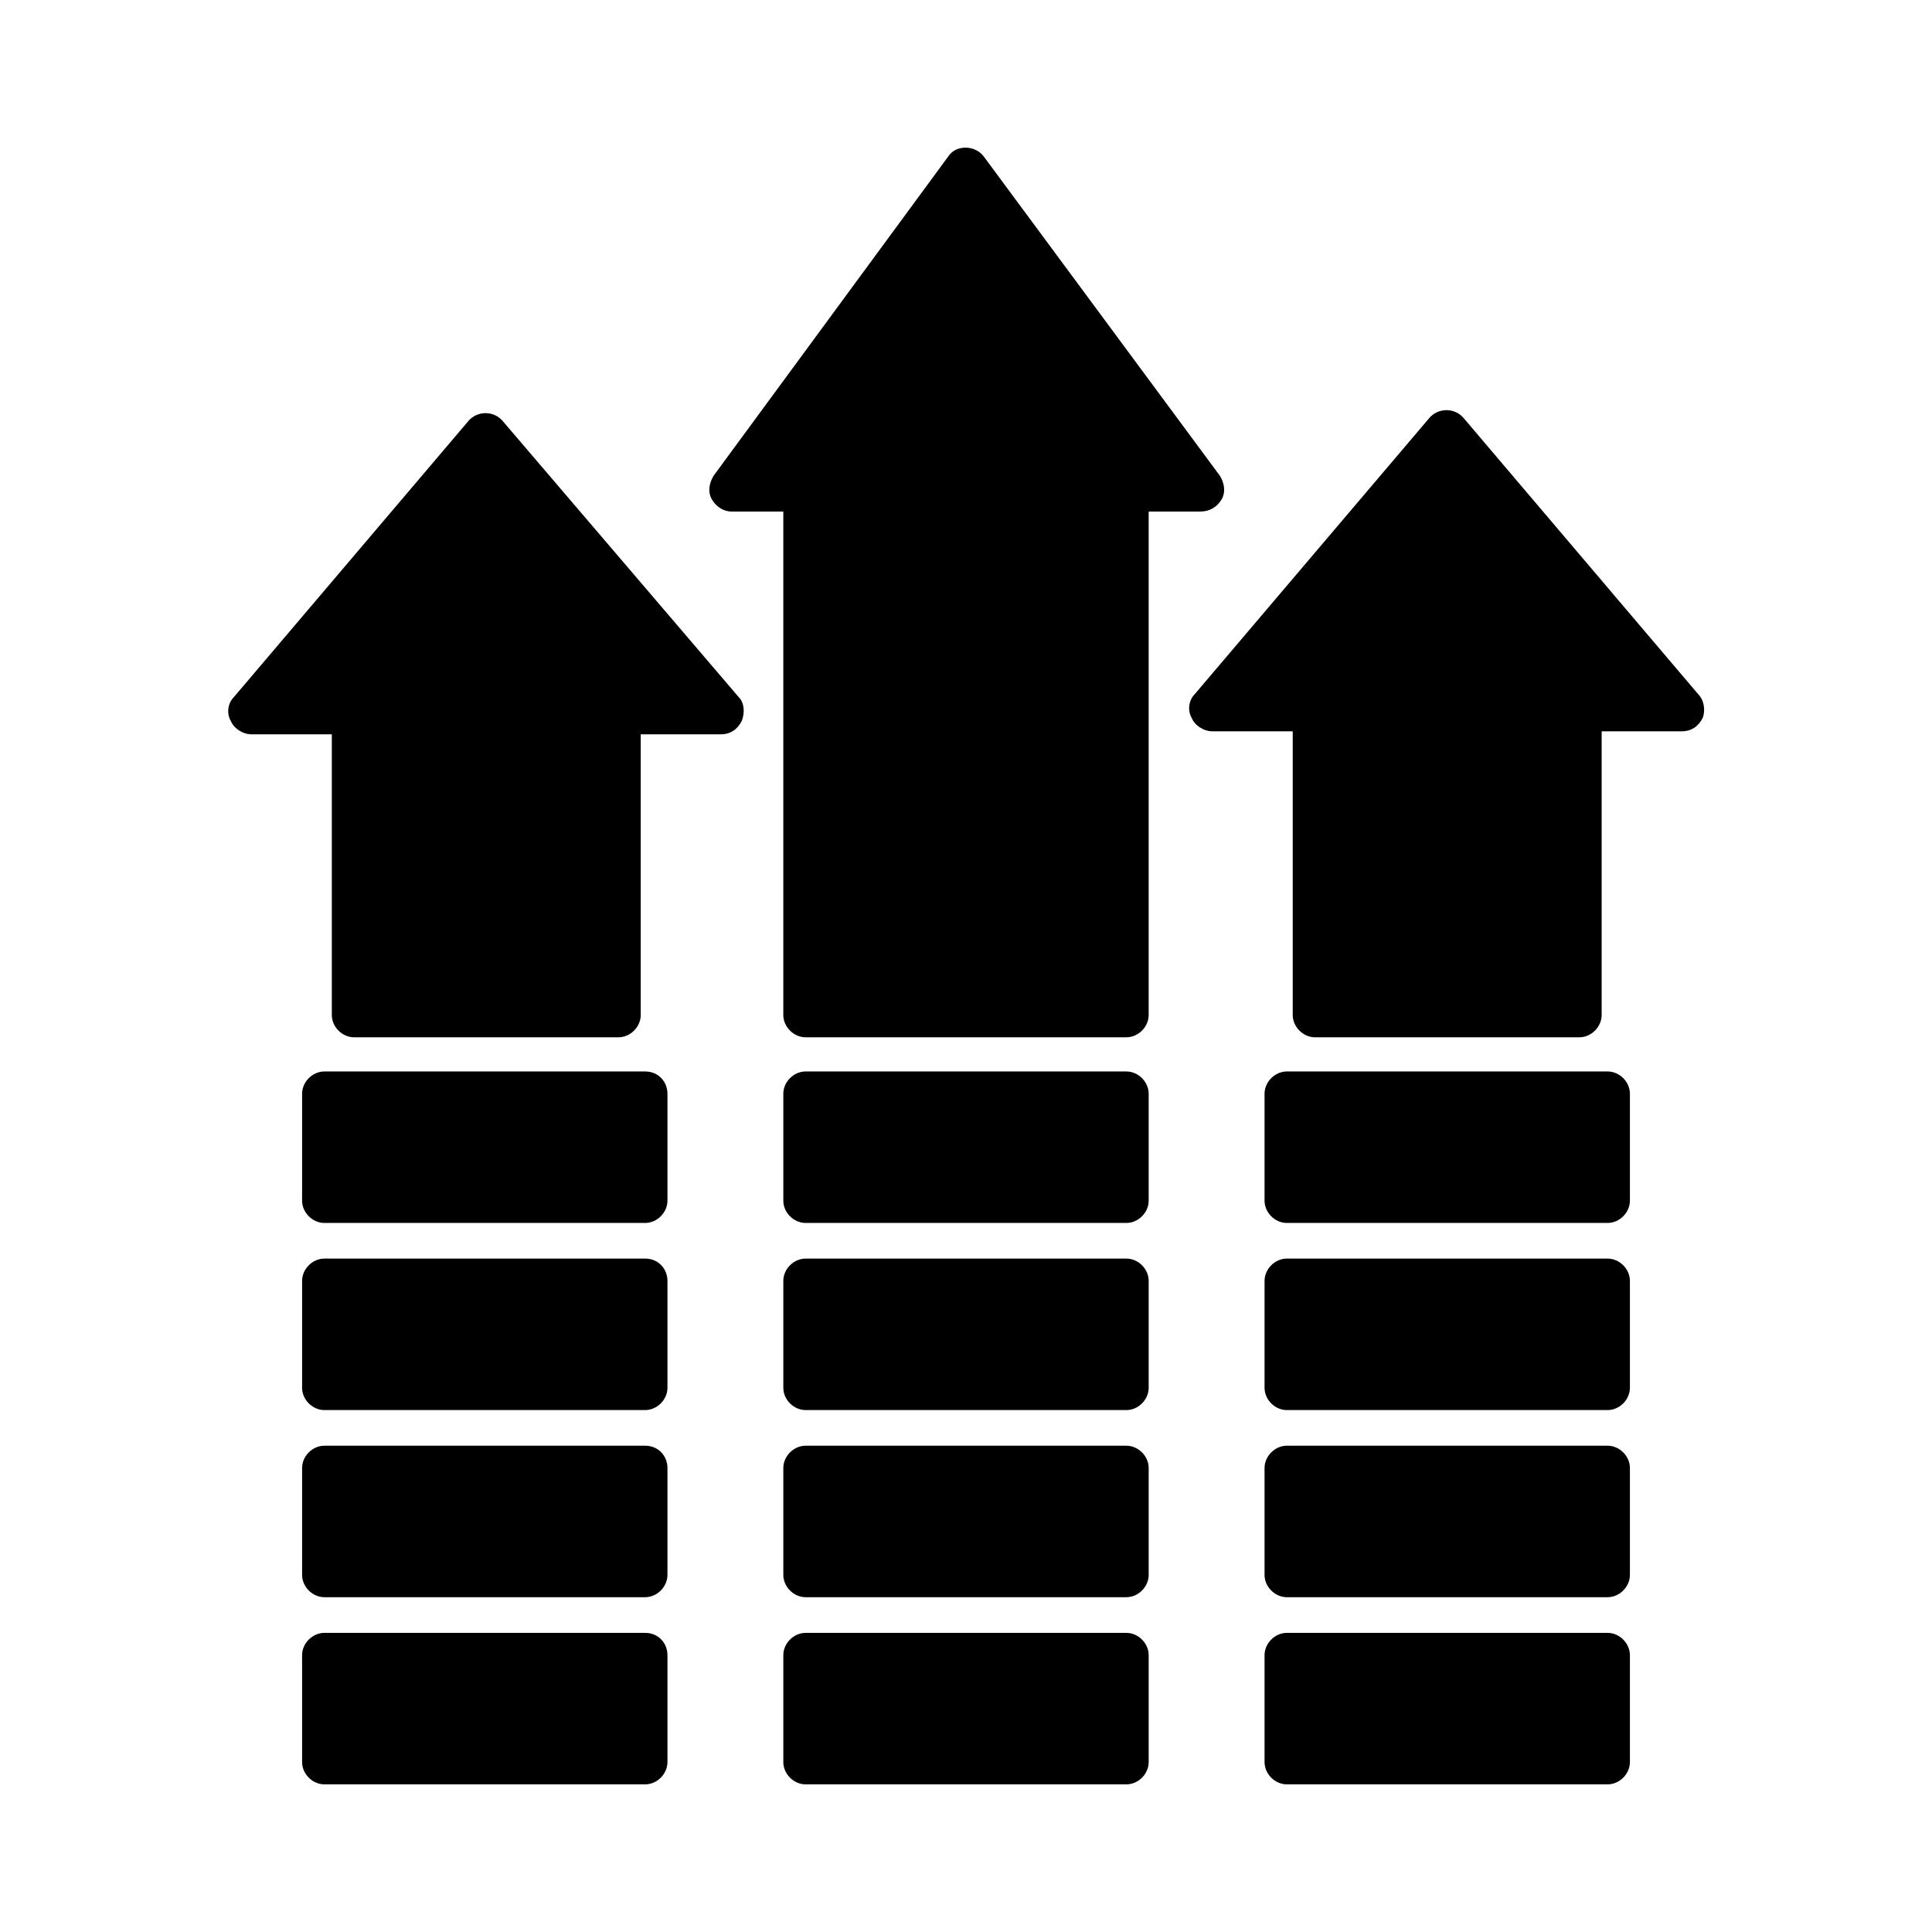
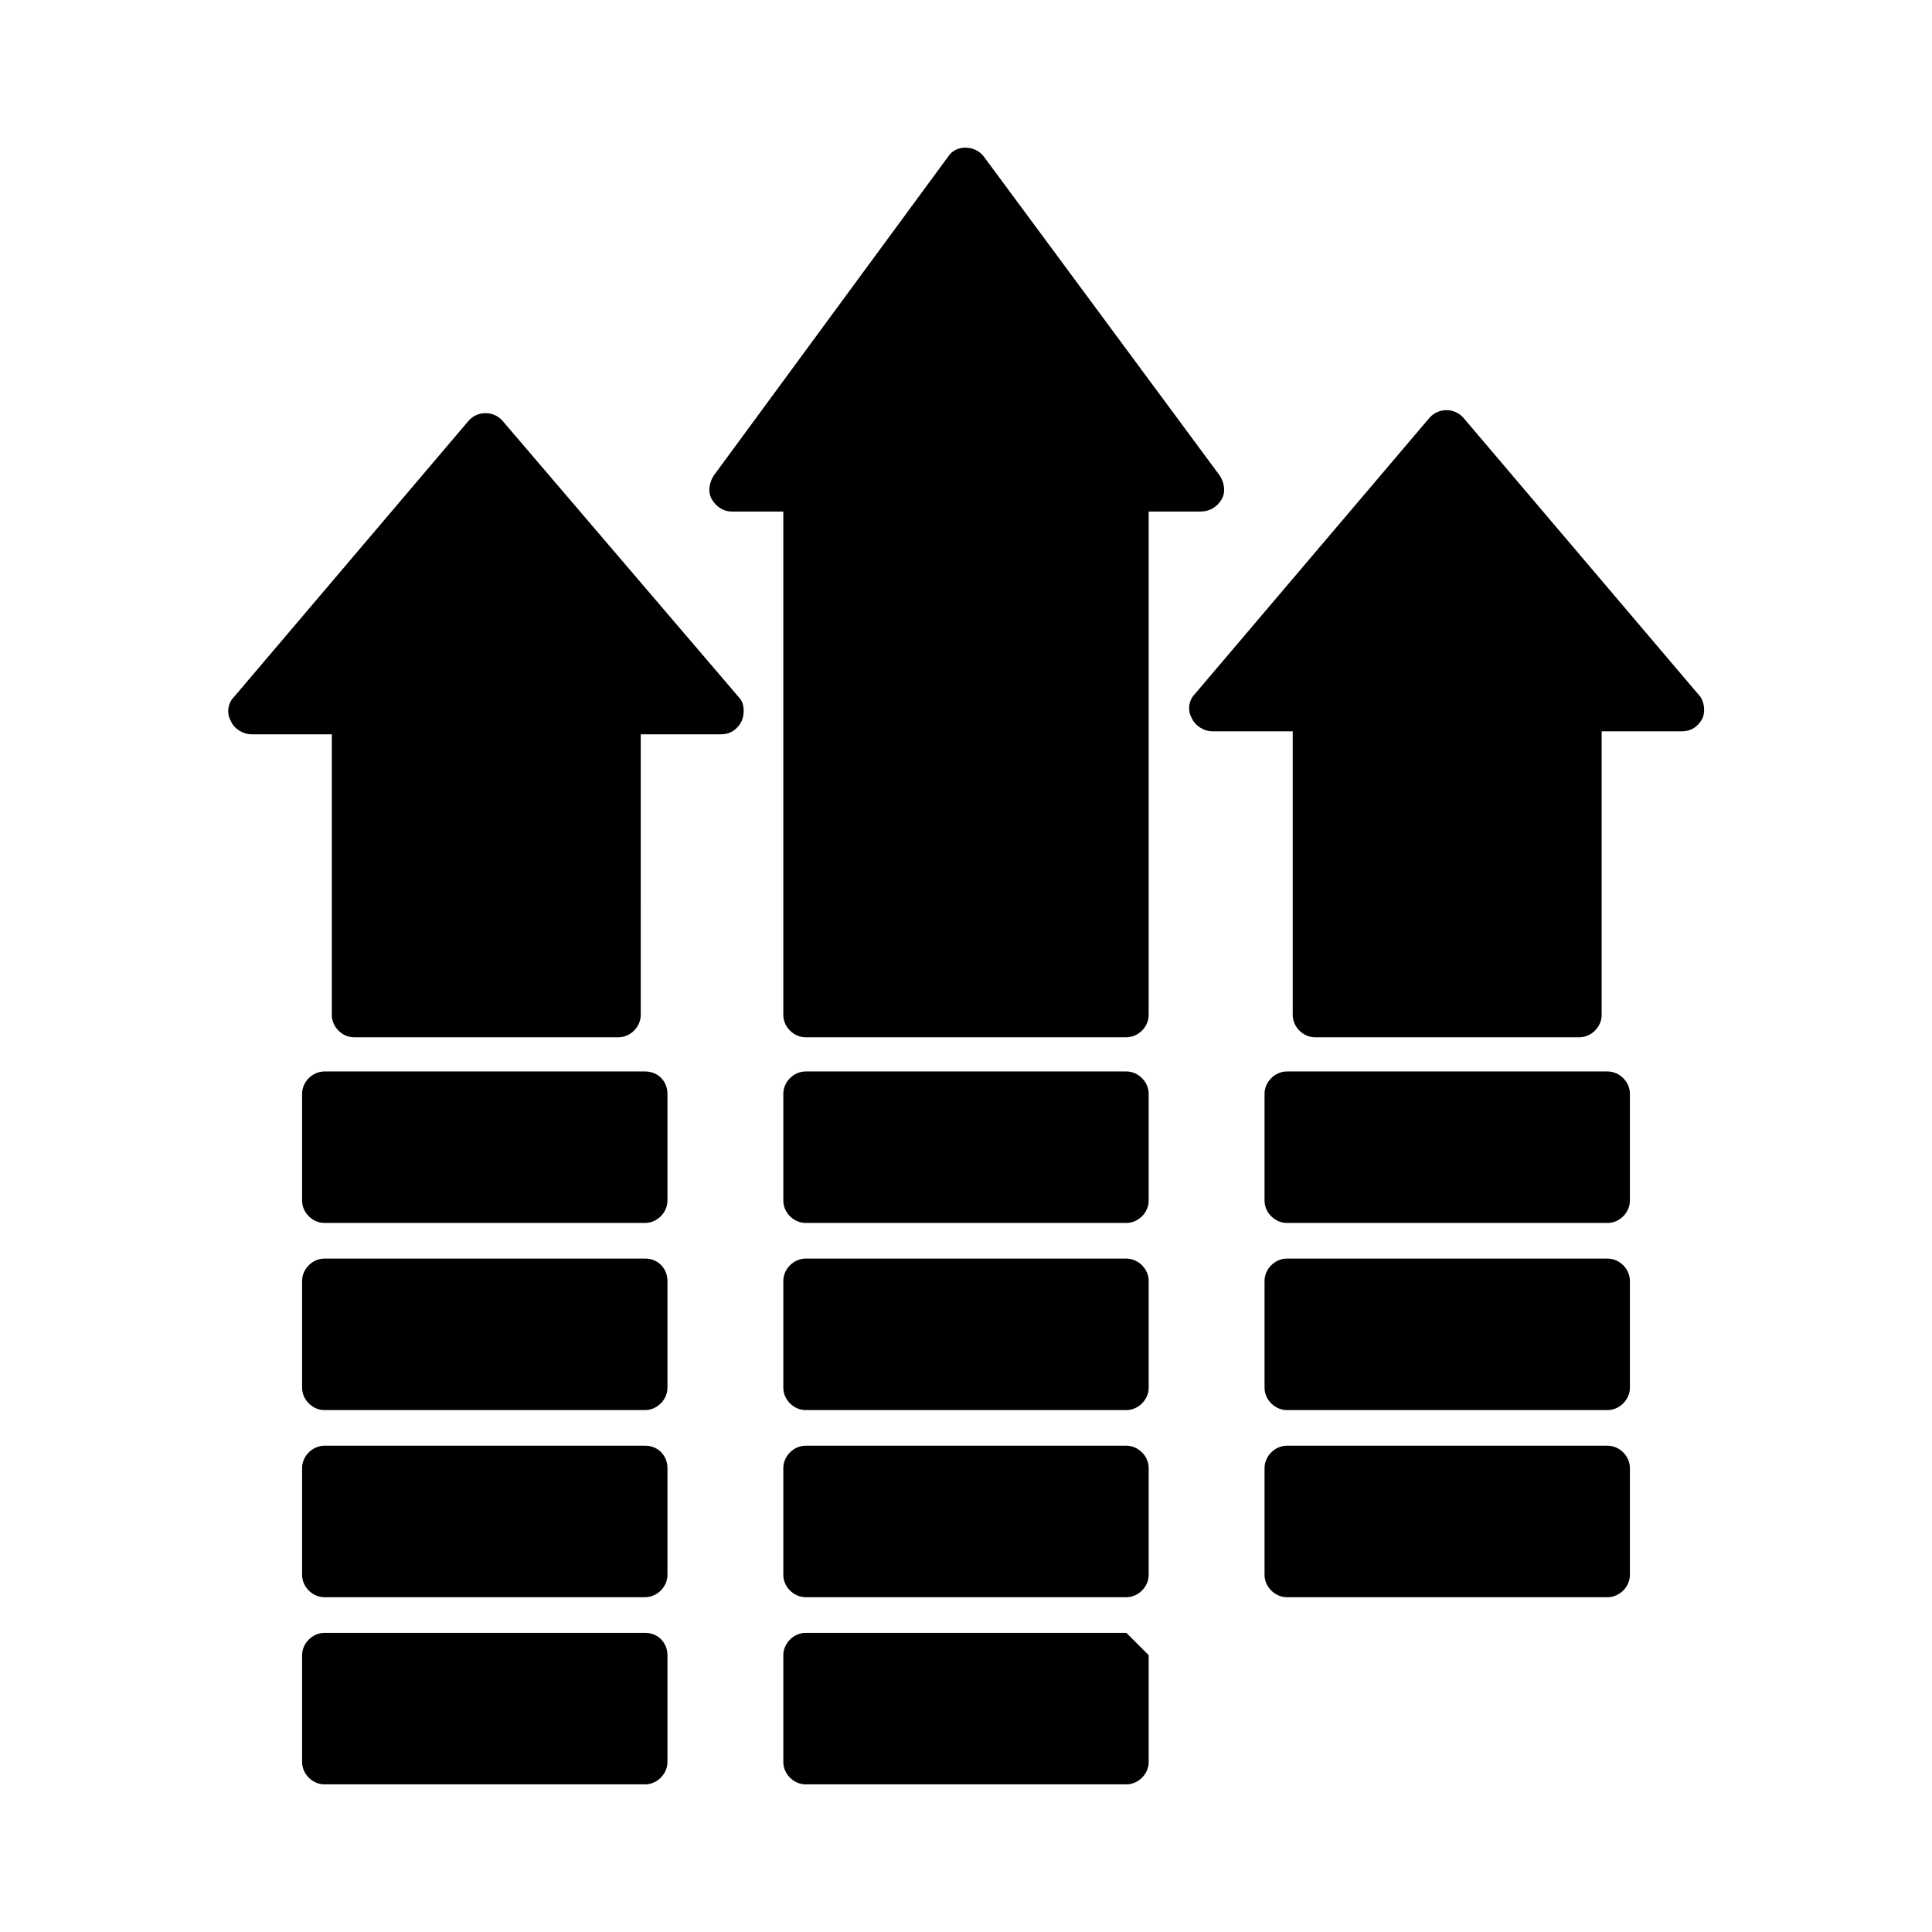
<svg xmlns="http://www.w3.org/2000/svg" fill="#000000" width="800px" height="800px" version="1.1" viewBox="144 144 512 512">
  <g>
    <path d="m467.7 276.41c1.18-1.969 0.789-4.328-0.395-6.297l-62.582-84.625c-2.363-3.148-7.477-3.148-9.445 0l-62.191 84.625c-1.18 1.969-1.574 4.328-0.395 6.297 1.18 1.969 3.148 3.148 5.117 3.148h13.777v133.43c0 3.148 2.754 5.902 5.902 5.902h85.02c3.148 0 5.902-2.754 5.902-5.902v-133.43h13.777c2.363 0 4.328-1.18 5.512-3.148z" />
    <path d="m594.04 327.97-62.188-73.211c-2.363-2.754-6.691-2.754-9.055 0l-62.188 73.211c-1.574 1.574-1.969 4.328-0.789 6.297 0.789 1.969 3.148 3.543 5.512 3.543h21.254v75.18c0 3.148 2.754 5.902 5.902 5.902h70.062c3.148 0 5.902-2.754 5.902-5.902l0.004-75.18h21.254c2.363 0 4.328-1.18 5.512-3.543 0.785-1.965 0.391-4.723-1.184-6.297z" />
    <path d="m277.2 255.55c-2.363-2.754-6.691-2.754-9.055 0l-62.188 73.211c-1.574 1.574-1.969 4.328-0.789 6.297 0.789 1.969 3.148 3.543 5.512 3.543h21.254v74.391c0 3.148 2.754 5.902 5.902 5.902h70.062c3.148 0 5.902-2.754 5.902-5.902l0.004-74.391h21.254c2.363 0 4.328-1.18 5.512-3.543 0.789-1.969 0.789-4.723-0.789-6.297z" />
    <path d="m314.98 427.95h-85.02c-3.148 0-5.902 2.754-5.902 5.902v28.34c0 3.148 2.754 5.902 5.902 5.902h85.02c3.148 0 5.902-2.754 5.902-5.902v-28.34c0-3.148-2.359-5.902-5.902-5.902z" />
    <path d="m314.98 477.54h-85.02c-3.148 0-5.902 2.754-5.902 5.902v28.34c0 3.148 2.754 5.902 5.902 5.902h85.02c3.148 0 5.902-2.754 5.902-5.902v-28.34c0-3.148-2.359-5.902-5.902-5.902z" />
    <path d="m314.98 527.13h-85.02c-3.148 0-5.902 2.754-5.902 5.902v28.34c0 3.148 2.754 5.902 5.902 5.902h85.02c3.148 0 5.902-2.754 5.902-5.902v-28.34c0-3.148-2.359-5.902-5.902-5.902z" />
    <path d="m314.98 576.73h-85.02c-3.148 0-5.902 2.754-5.902 5.902v28.34c0 3.148 2.754 5.902 5.902 5.902h85.02c3.148 0 5.902-2.754 5.902-5.902v-28.34c0-3.148-2.359-5.902-5.902-5.902z" />
    <path d="m442.51 427.95h-85.02c-3.148 0-5.902 2.754-5.902 5.902v28.34c0 3.148 2.754 5.902 5.902 5.902h85.02c3.148 0 5.902-2.754 5.902-5.902v-28.34c0-3.148-2.754-5.902-5.902-5.902z" />
    <path d="m442.51 477.54h-85.02c-3.148 0-5.902 2.754-5.902 5.902v28.34c0 3.148 2.754 5.902 5.902 5.902h85.02c3.148 0 5.902-2.754 5.902-5.902v-28.34c0-3.148-2.754-5.902-5.902-5.902z" />
    <path d="m442.51 527.13h-85.02c-3.148 0-5.902 2.754-5.902 5.902v28.34c0 3.148 2.754 5.902 5.902 5.902h85.02c3.148 0 5.902-2.754 5.902-5.902v-28.34c0-3.148-2.754-5.902-5.902-5.902z" />
-     <path d="m442.51 576.73h-85.02c-3.148 0-5.902 2.754-5.902 5.902v28.34c0 3.148 2.754 5.902 5.902 5.902h85.02c3.148 0 5.902-2.754 5.902-5.902v-28.34c0-3.148-2.754-5.902-5.902-5.902z" />
+     <path d="m442.51 576.73h-85.02c-3.148 0-5.902 2.754-5.902 5.902v28.34c0 3.148 2.754 5.902 5.902 5.902h85.02c3.148 0 5.902-2.754 5.902-5.902v-28.34z" />
    <path d="m570.04 427.95h-85.02c-3.148 0-5.902 2.754-5.902 5.902v28.34c0 3.148 2.754 5.902 5.902 5.902h85.02c3.148 0 5.902-2.754 5.902-5.902v-28.34c0-3.148-2.754-5.902-5.902-5.902z" />
    <path d="m570.04 477.54h-85.02c-3.148 0-5.902 2.754-5.902 5.902v28.34c0 3.148 2.754 5.902 5.902 5.902h85.02c3.148 0 5.902-2.754 5.902-5.902v-28.34c0-3.148-2.754-5.902-5.902-5.902z" />
    <path d="m570.04 527.13h-85.02c-3.148 0-5.902 2.754-5.902 5.902v28.34c0 3.148 2.754 5.902 5.902 5.902h85.02c3.148 0 5.902-2.754 5.902-5.902v-28.34c0-3.148-2.754-5.902-5.902-5.902z" />
-     <path d="m570.04 576.73h-85.02c-3.148 0-5.902 2.754-5.902 5.902v28.34c0 3.148 2.754 5.902 5.902 5.902h85.02c3.148 0 5.902-2.754 5.902-5.902v-28.34c0-3.148-2.754-5.902-5.902-5.902z" />
  </g>
</svg>